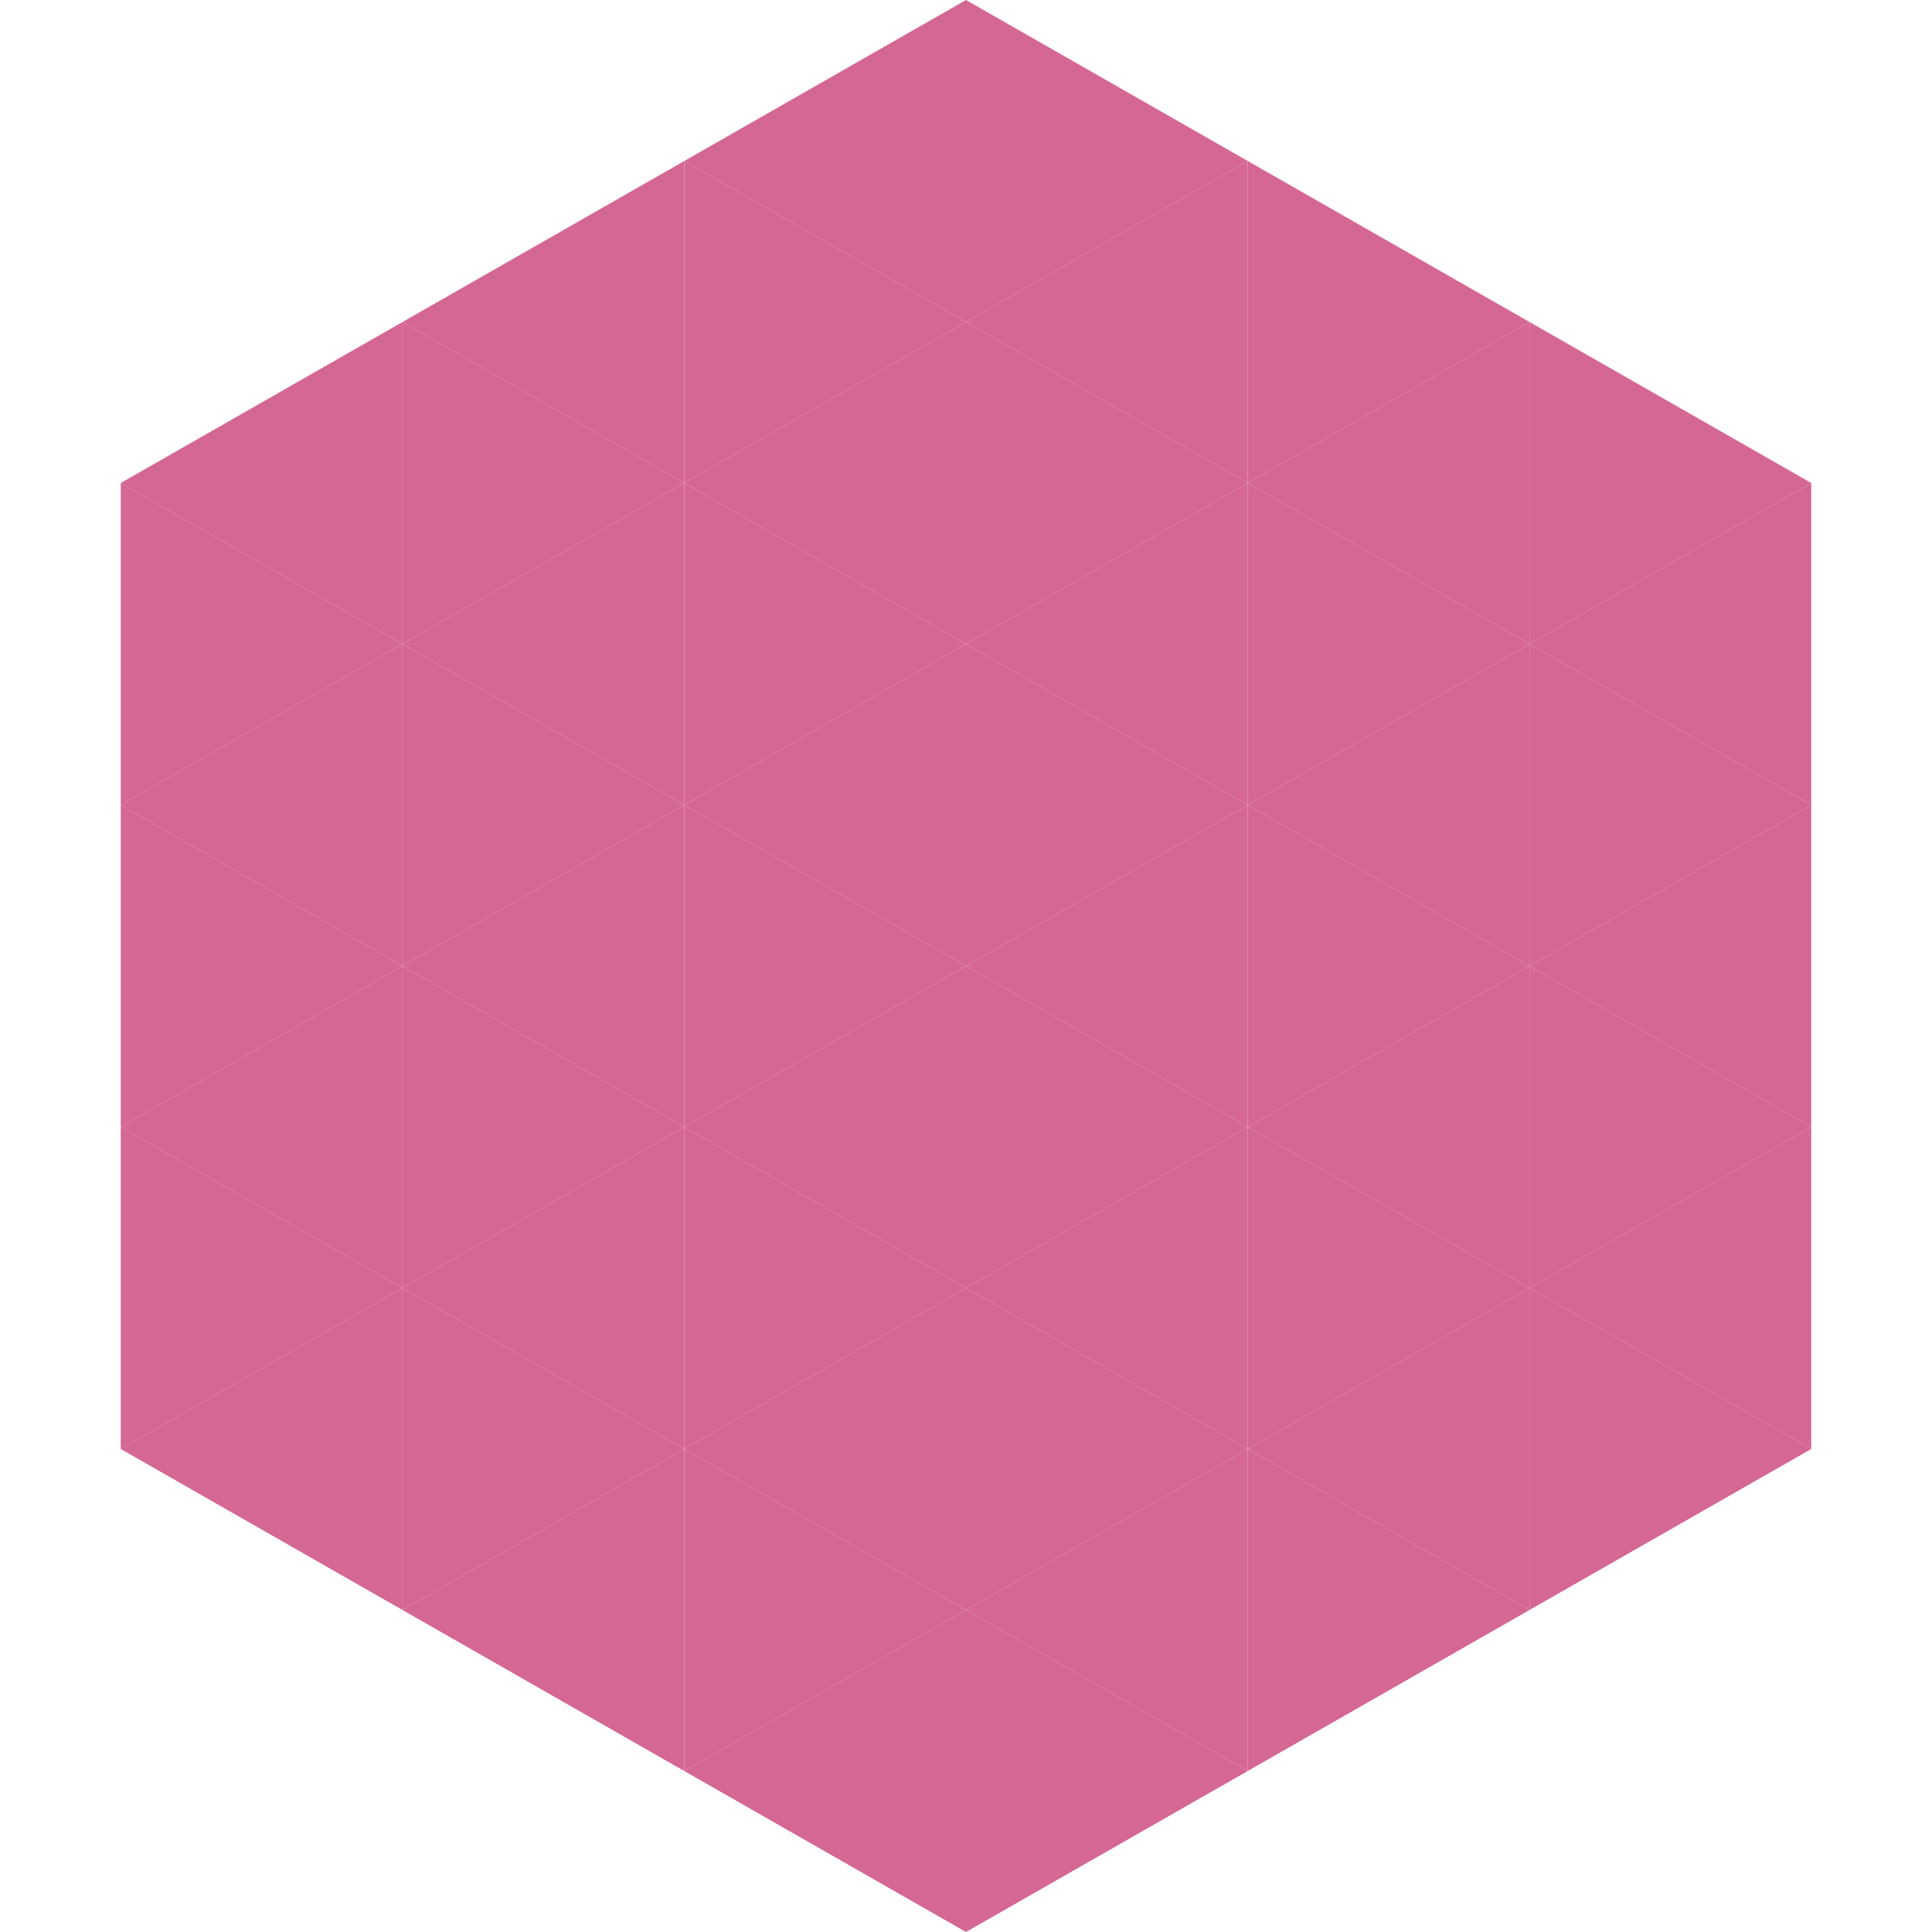
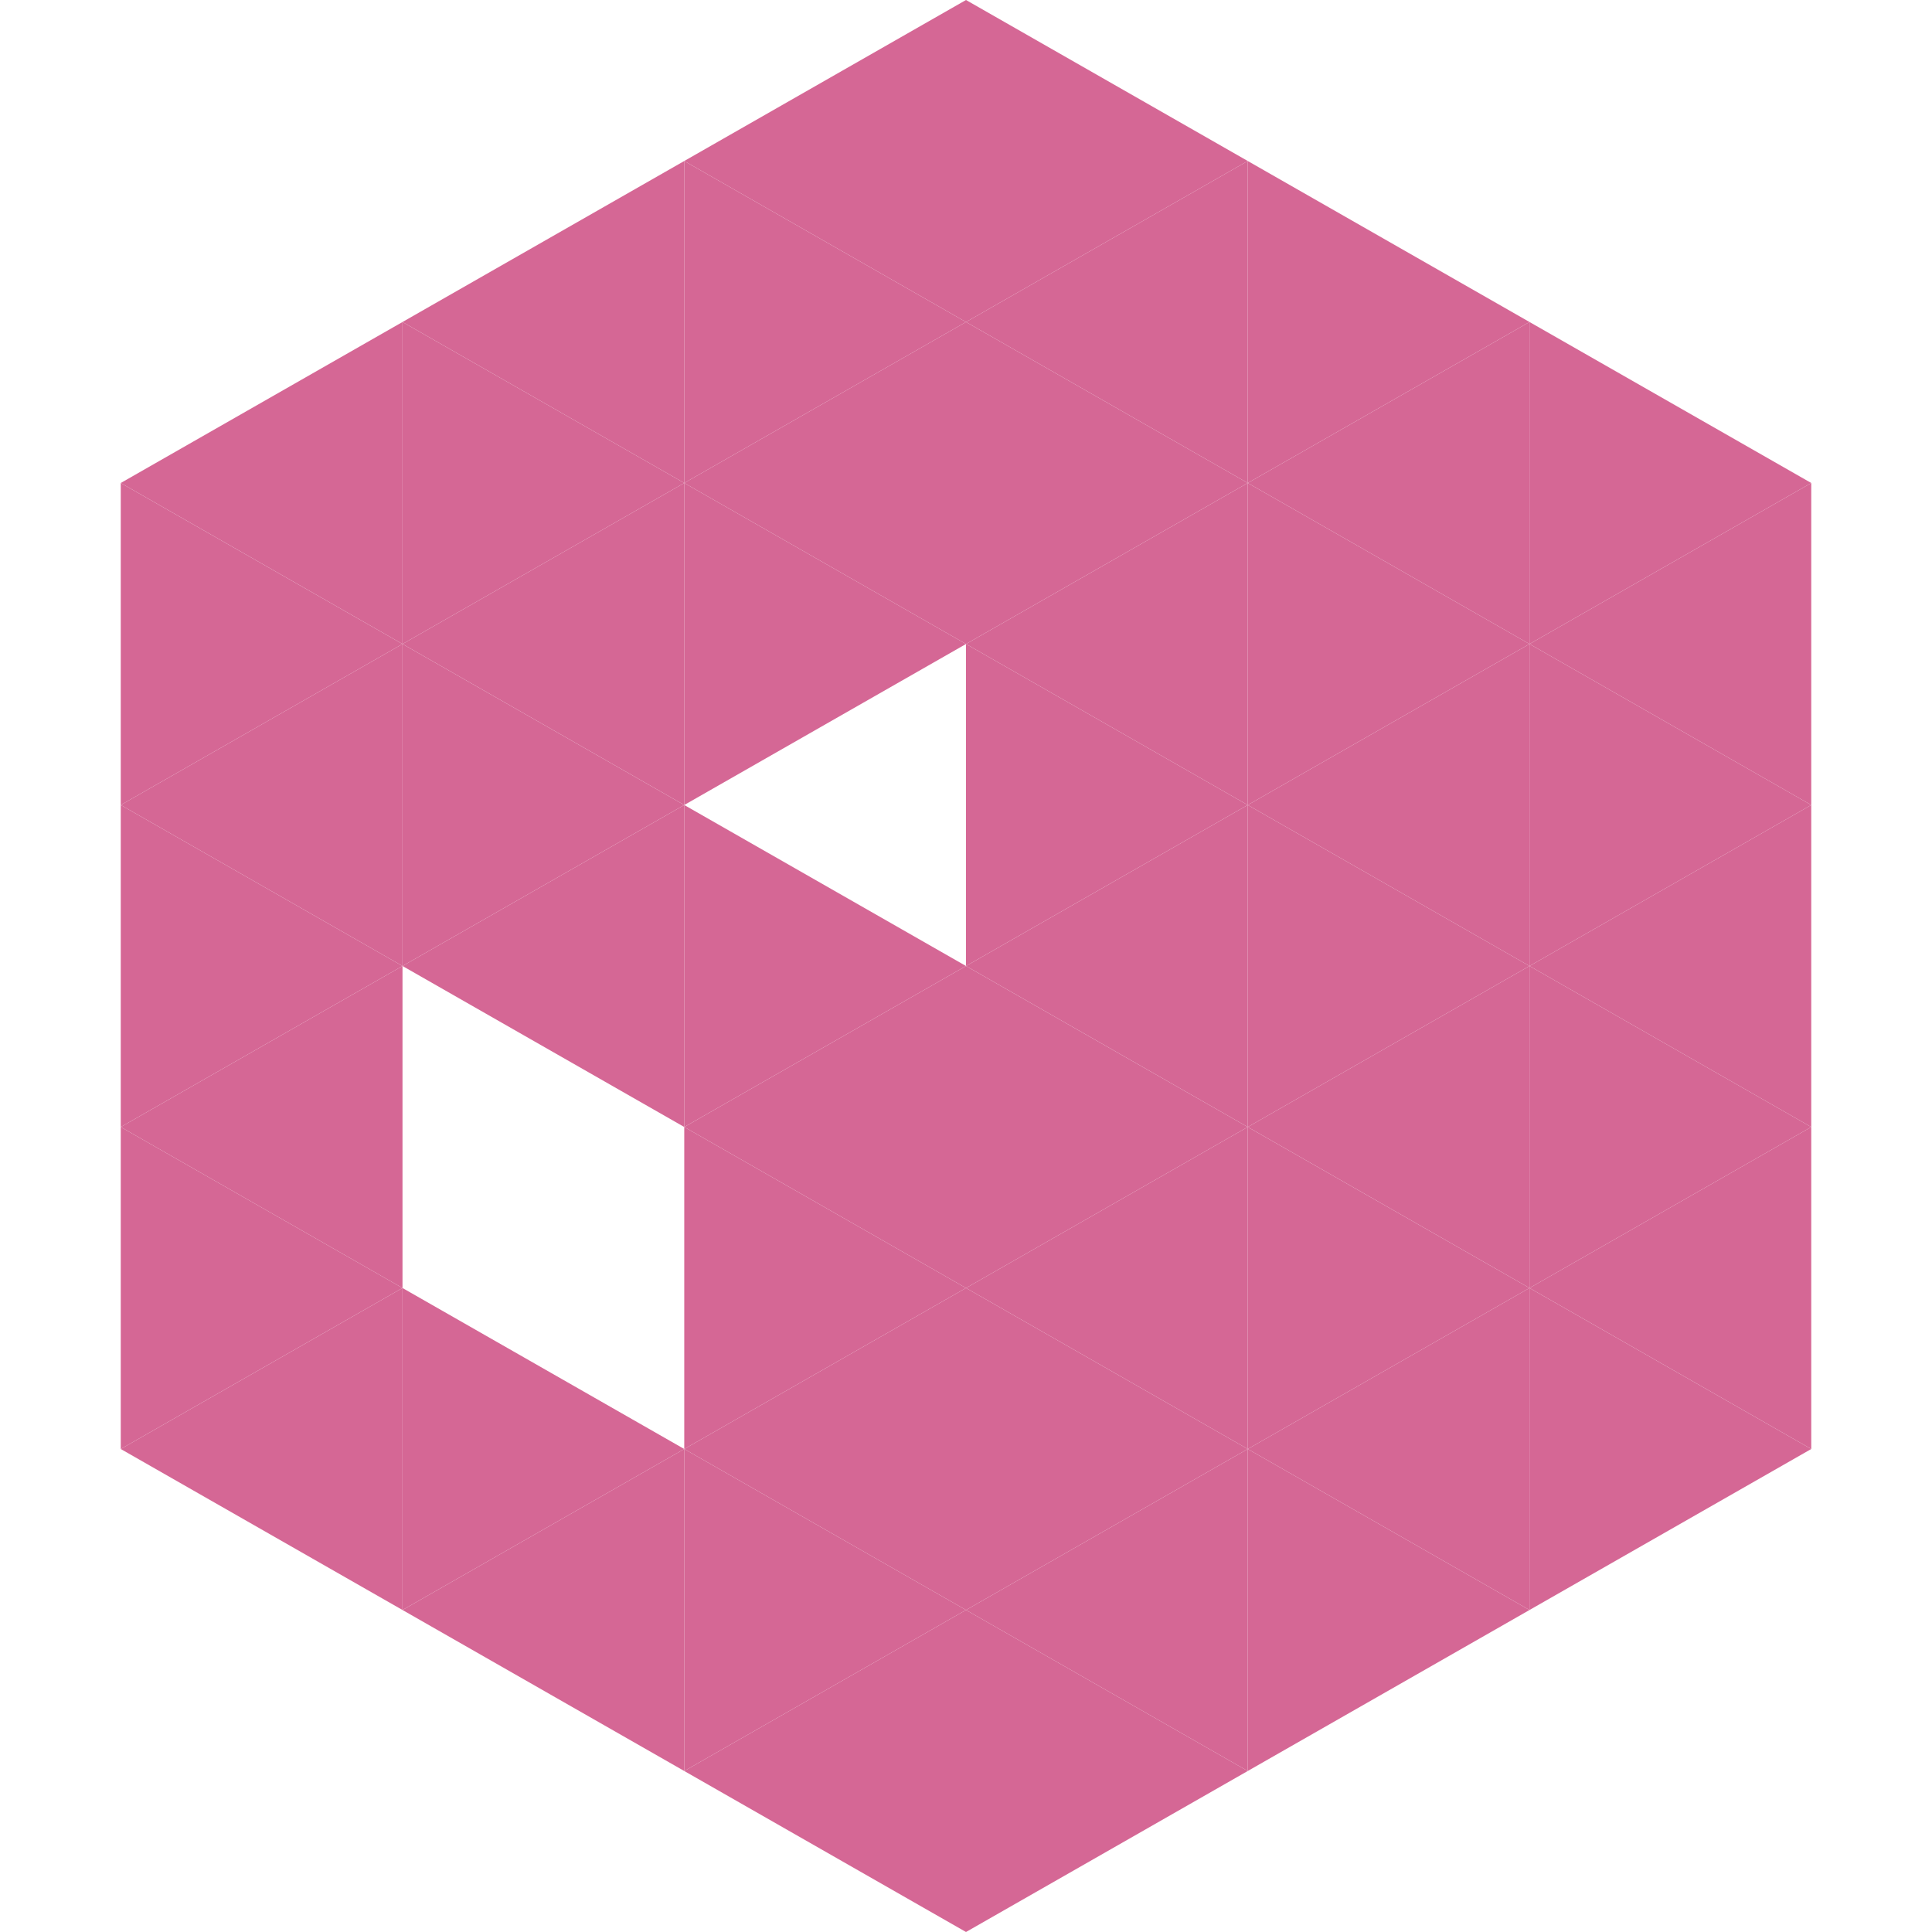
<svg xmlns="http://www.w3.org/2000/svg" width="240" height="240">
  <polygon points="50,40 15,60 50,80" style="fill:rgb(213,103,149)" />
  <polygon points="190,40 225,60 190,80" style="fill:rgb(213,103,149)" />
  <polygon points="15,60 50,80 15,100" style="fill:rgb(213,103,149)" />
  <polygon points="225,60 190,80 225,100" style="fill:rgb(213,103,149)" />
  <polygon points="50,80 15,100 50,120" style="fill:rgb(213,103,149)" />
  <polygon points="190,80 225,100 190,120" style="fill:rgb(213,103,149)" />
  <polygon points="15,100 50,120 15,140" style="fill:rgb(213,103,149)" />
  <polygon points="225,100 190,120 225,140" style="fill:rgb(213,103,149)" />
  <polygon points="50,120 15,140 50,160" style="fill:rgb(213,103,149)" />
  <polygon points="190,120 225,140 190,160" style="fill:rgb(213,103,149)" />
  <polygon points="15,140 50,160 15,180" style="fill:rgb(213,103,149)" />
  <polygon points="225,140 190,160 225,180" style="fill:rgb(213,103,149)" />
  <polygon points="50,160 15,180 50,200" style="fill:rgb(213,103,149)" />
  <polygon points="190,160 225,180 190,200" style="fill:rgb(213,103,149)" />
  <polygon points="15,180 50,200 15,220" style="fill:rgb(255,255,255); fill-opacity:0" />
  <polygon points="225,180 190,200 225,220" style="fill:rgb(255,255,255); fill-opacity:0" />
  <polygon points="50,0 85,20 50,40" style="fill:rgb(255,255,255); fill-opacity:0" />
  <polygon points="190,0 155,20 190,40" style="fill:rgb(255,255,255); fill-opacity:0" />
  <polygon points="85,20 50,40 85,60" style="fill:rgb(213,103,149)" />
  <polygon points="155,20 190,40 155,60" style="fill:rgb(213,103,149)" />
  <polygon points="50,40 85,60 50,80" style="fill:rgb(213,103,149)" />
  <polygon points="190,40 155,60 190,80" style="fill:rgb(213,103,149)" />
  <polygon points="85,60 50,80 85,100" style="fill:rgb(213,103,149)" />
  <polygon points="155,60 190,80 155,100" style="fill:rgb(213,103,149)" />
  <polygon points="50,80 85,100 50,120" style="fill:rgb(213,103,149)" />
  <polygon points="190,80 155,100 190,120" style="fill:rgb(213,103,149)" />
  <polygon points="85,100 50,120 85,140" style="fill:rgb(213,103,149)" />
  <polygon points="155,100 190,120 155,140" style="fill:rgb(213,103,149)" />
-   <polygon points="50,120 85,140 50,160" style="fill:rgb(213,103,149)" />
  <polygon points="190,120 155,140 190,160" style="fill:rgb(213,103,149)" />
-   <polygon points="85,140 50,160 85,180" style="fill:rgb(213,103,149)" />
  <polygon points="155,140 190,160 155,180" style="fill:rgb(213,103,149)" />
  <polygon points="50,160 85,180 50,200" style="fill:rgb(213,103,149)" />
  <polygon points="190,160 155,180 190,200" style="fill:rgb(213,103,149)" />
  <polygon points="85,180 50,200 85,220" style="fill:rgb(213,103,149)" />
  <polygon points="155,180 190,200 155,220" style="fill:rgb(213,103,149)" />
  <polygon points="120,0 85,20 120,40" style="fill:rgb(213,103,149)" />
  <polygon points="120,0 155,20 120,40" style="fill:rgb(213,103,149)" />
  <polygon points="85,20 120,40 85,60" style="fill:rgb(213,103,149)" />
  <polygon points="155,20 120,40 155,60" style="fill:rgb(213,103,149)" />
  <polygon points="120,40 85,60 120,80" style="fill:rgb(213,103,149)" />
  <polygon points="120,40 155,60 120,80" style="fill:rgb(213,103,149)" />
  <polygon points="85,60 120,80 85,100" style="fill:rgb(213,103,149)" />
  <polygon points="155,60 120,80 155,100" style="fill:rgb(213,103,149)" />
-   <polygon points="120,80 85,100 120,120" style="fill:rgb(213,103,149)" />
  <polygon points="120,80 155,100 120,120" style="fill:rgb(213,103,149)" />
  <polygon points="85,100 120,120 85,140" style="fill:rgb(213,103,149)" />
  <polygon points="155,100 120,120 155,140" style="fill:rgb(213,103,149)" />
  <polygon points="120,120 85,140 120,160" style="fill:rgb(213,103,149)" />
  <polygon points="120,120 155,140 120,160" style="fill:rgb(213,103,149)" />
  <polygon points="85,140 120,160 85,180" style="fill:rgb(213,103,149)" />
  <polygon points="155,140 120,160 155,180" style="fill:rgb(213,103,149)" />
  <polygon points="120,160 85,180 120,200" style="fill:rgb(213,103,149)" />
  <polygon points="120,160 155,180 120,200" style="fill:rgb(213,103,149)" />
  <polygon points="85,180 120,200 85,220" style="fill:rgb(213,103,149)" />
  <polygon points="155,180 120,200 155,220" style="fill:rgb(213,103,149)" />
  <polygon points="120,200 85,220 120,240" style="fill:rgb(213,103,149)" />
  <polygon points="120,200 155,220 120,240" style="fill:rgb(213,103,149)" />
  <polygon points="85,220 120,240 85,260" style="fill:rgb(255,255,255); fill-opacity:0" />
  <polygon points="155,220 120,240 155,260" style="fill:rgb(255,255,255); fill-opacity:0" />
</svg>